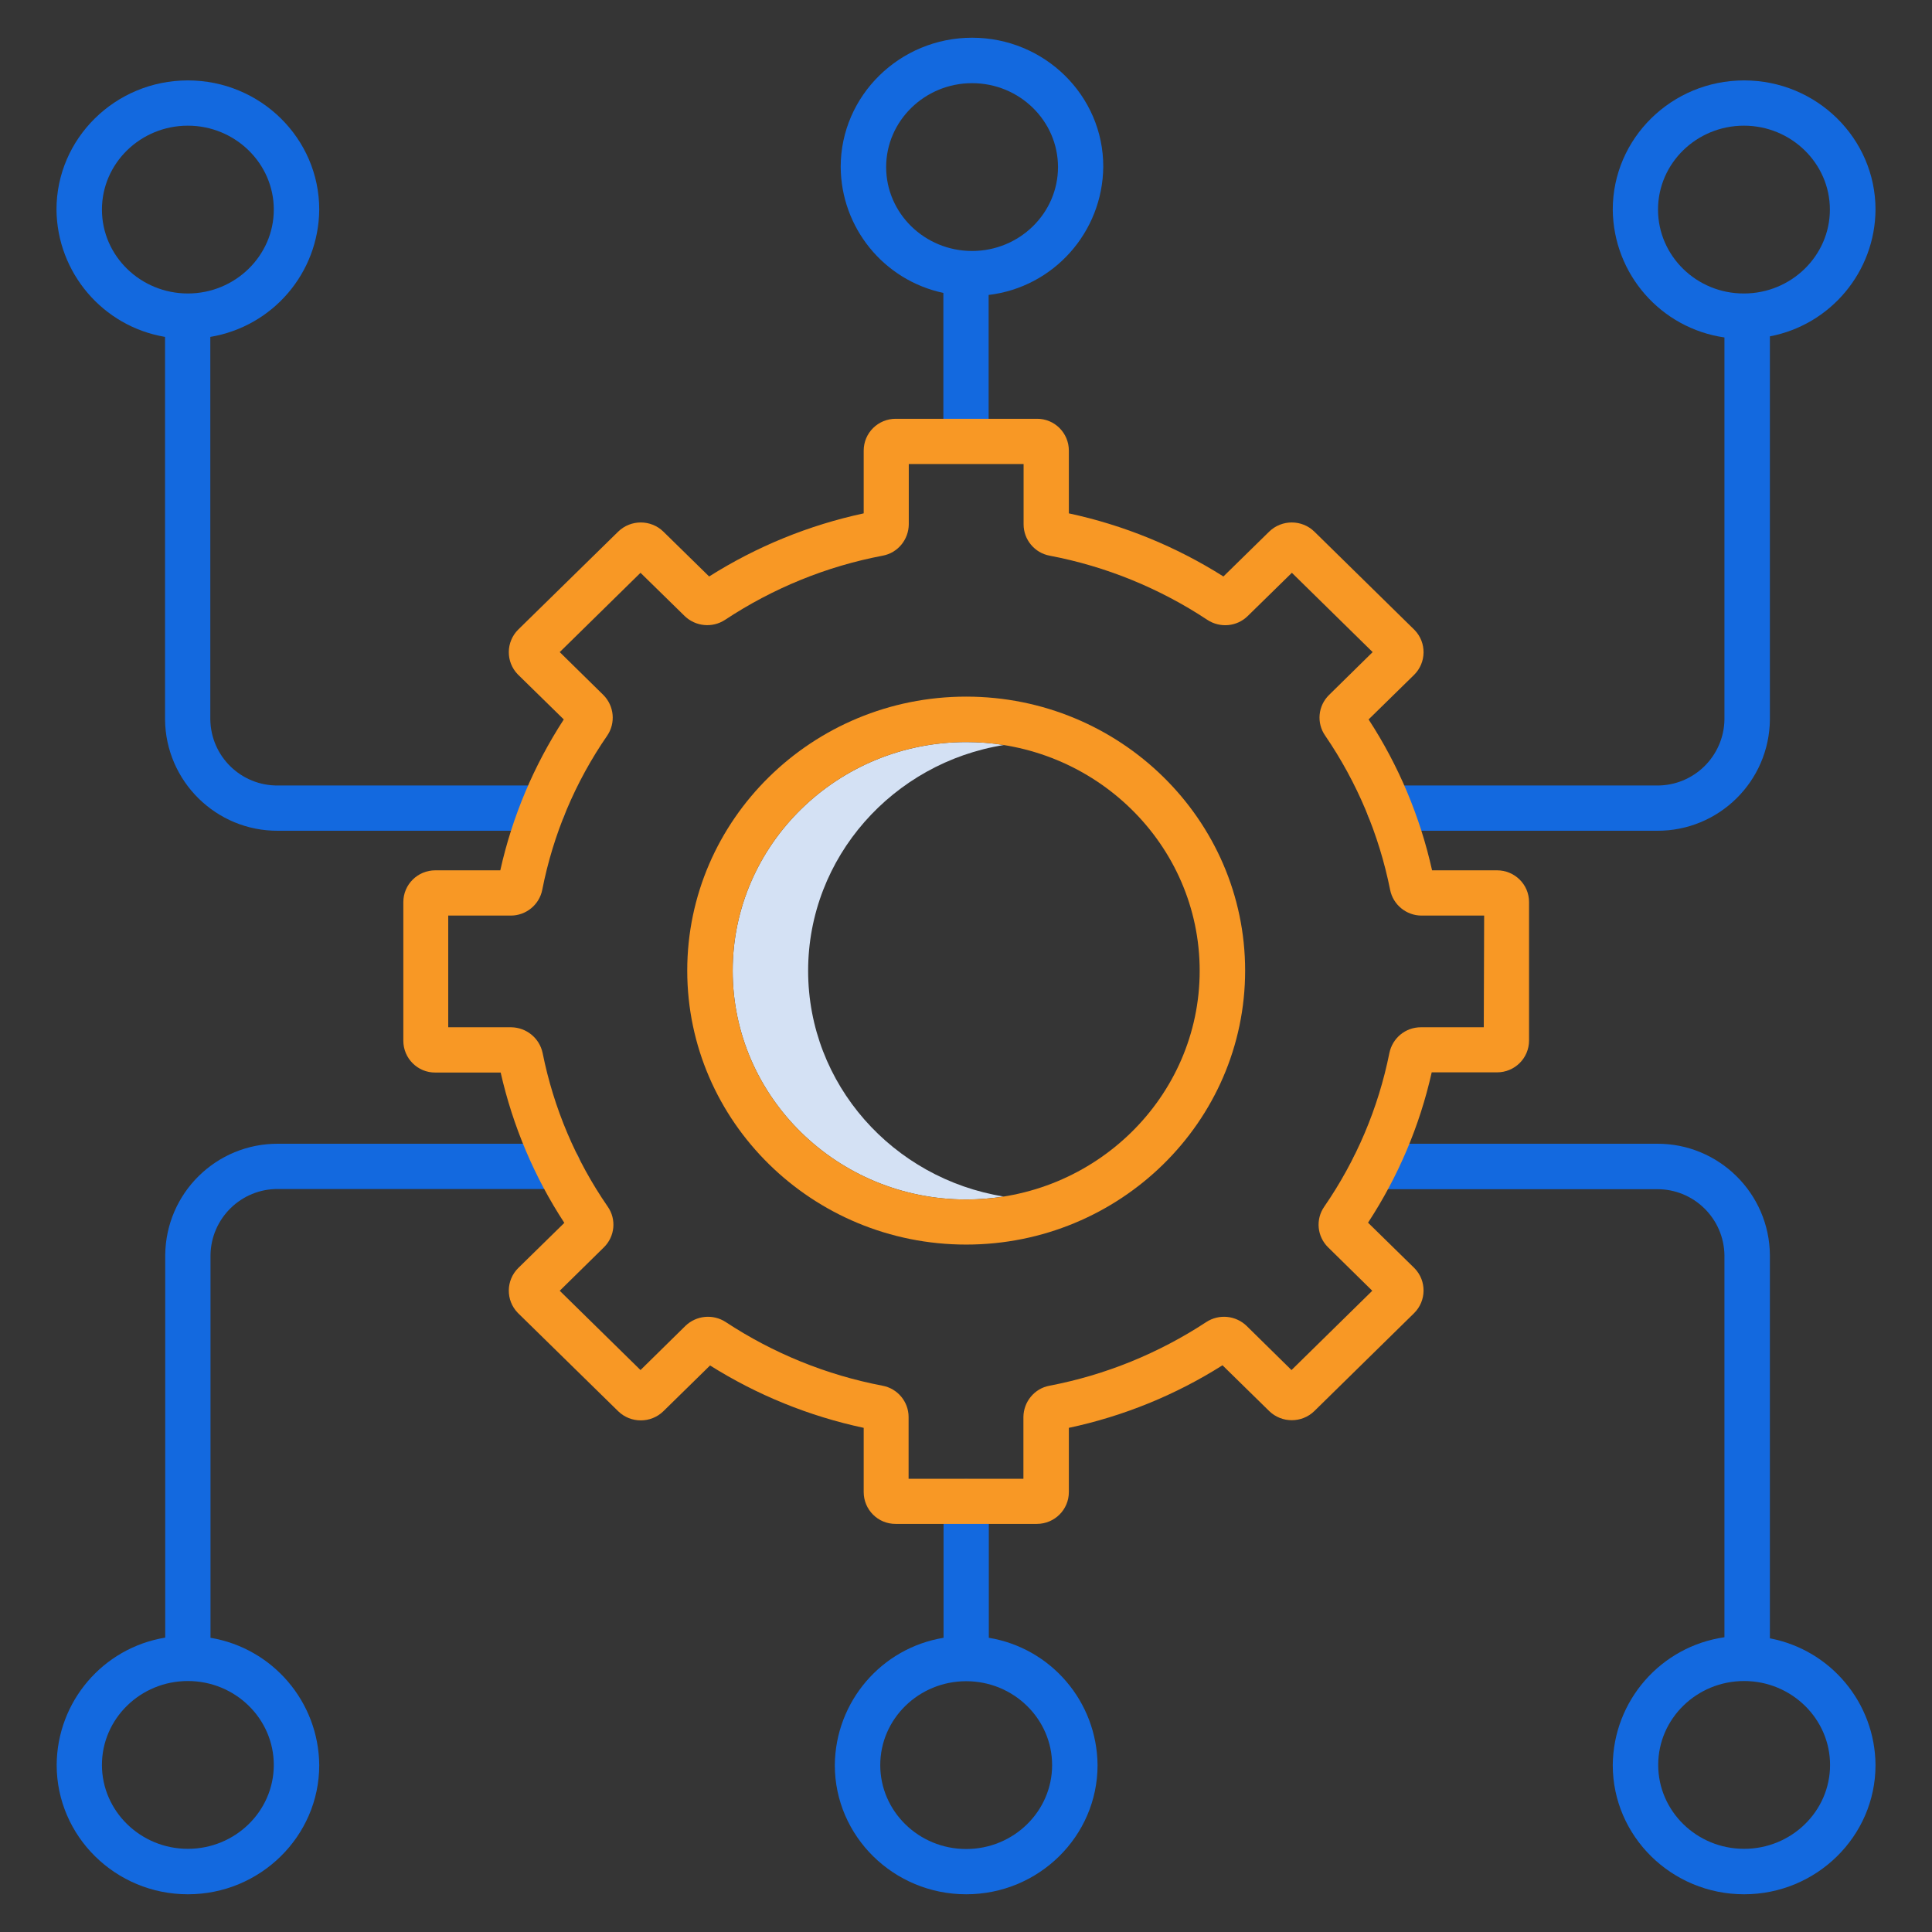
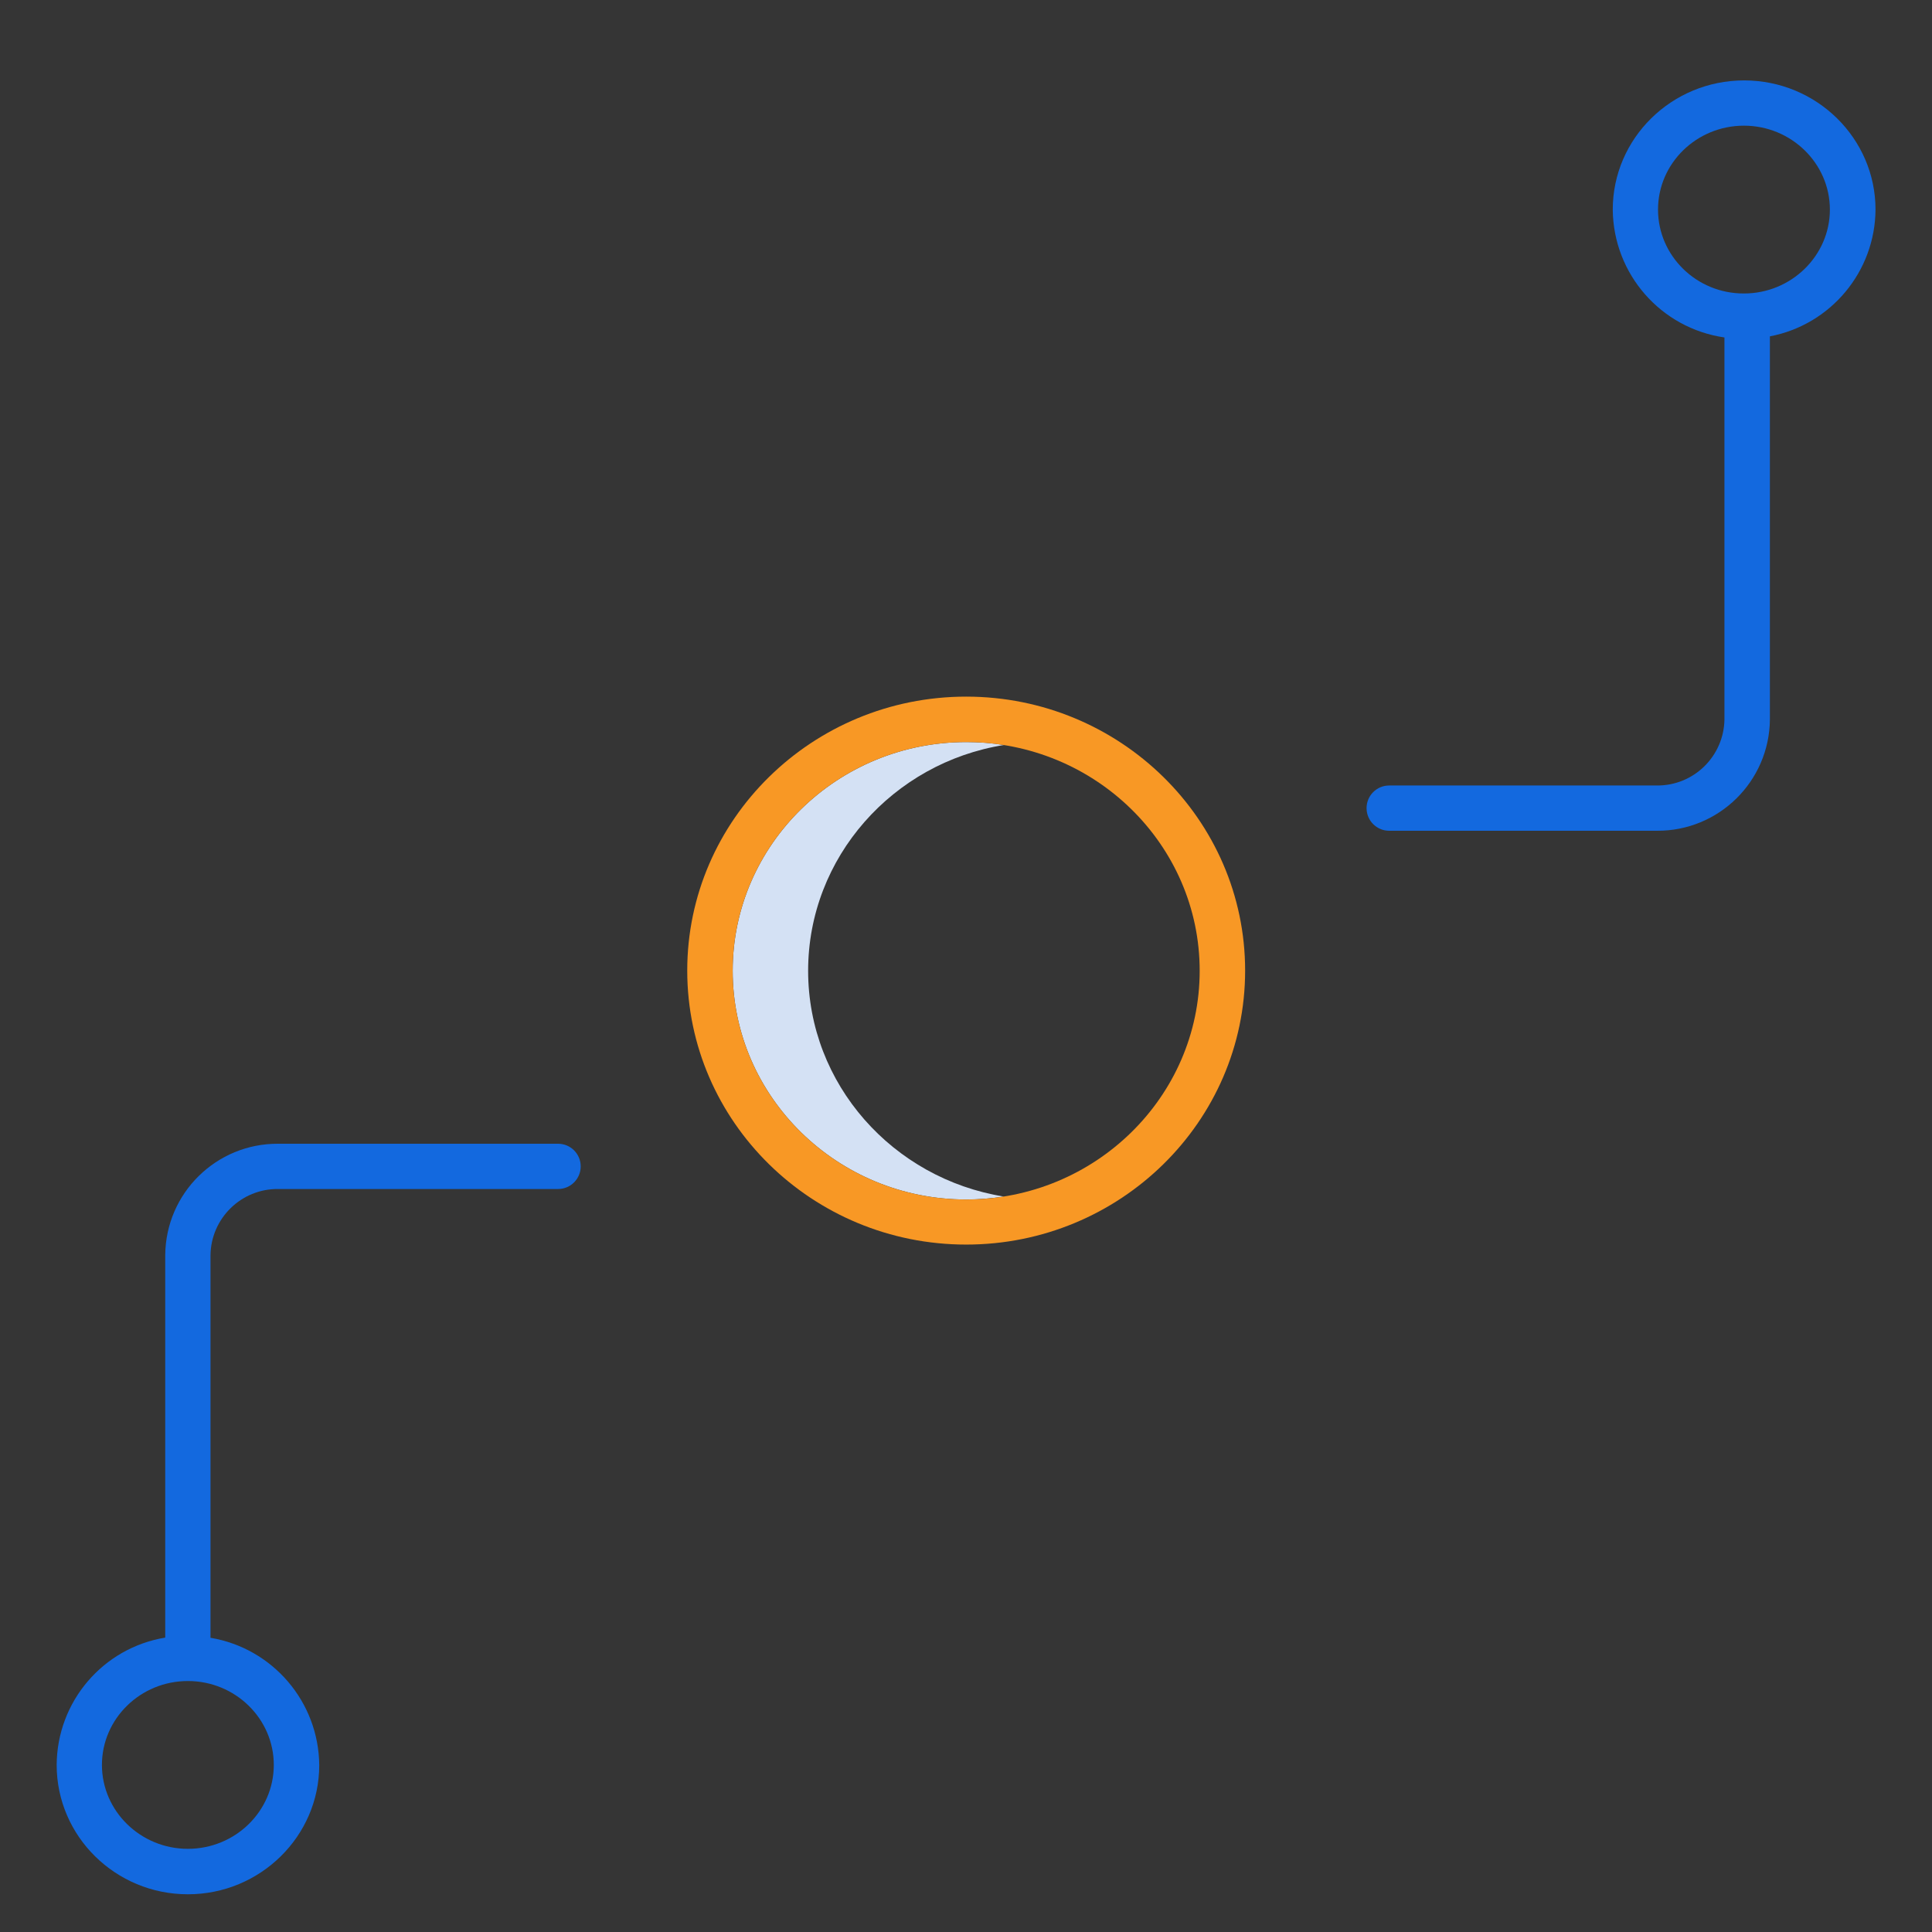
<svg xmlns="http://www.w3.org/2000/svg" version="1.1" id="Layer_1" x="0px" y="0px" viewBox="0 0 105 105" style="enable-background:new 0 0 105 105;" xml:space="preserve">
  <rect x="0" y="0" width="105" height="105" fill="#333333" stroke="none" />
  <style type="text/css">
	.st0{opacity:0.01;fill:#FFFFFF;}
	.st1{fill:#D4E1F4;}
	.st2{fill:#1369DF;}
	.st3{fill:#F89825;}
</style>
  <g>
    <rect class="st0" width="105" height="105" />
    <g>
      <path class="st1" d="M43.92,52.76c0-6.17,4.62-11.31,10.64-12.27c-0.68-0.11-1.36-0.16-2.05-0.16c-7,0-12.69,5.58-12.69,12.43    s5.69,12.43,12.69,12.43c0.69,0,1.37-0.06,2.05-0.16C48.53,64.06,43.92,58.93,43.92,52.76L43.92,52.76z" />
      <g>
        <path class="st2" d="M75.5,45.15h14.55c3.36,0.02,6.11-2.68,6.14-6.05V18.28c3.31-0.63,5.72-3.52,5.74-6.89     c0-3.87-3.2-7.02-7.14-7.02s-7.14,3.15-7.14,7.02c0.03,3.5,2.61,6.45,6.07,6.95V39.1c-0.03,2-1.67,3.61-3.68,3.59H75.5     c-0.68,0-1.23,0.55-1.23,1.23S74.82,45.15,75.5,45.15z M90.11,11.39c0-2.52,2.1-4.56,4.67-4.56s4.67,2.05,4.67,4.56     s-2.1,4.56-4.67,4.56C92.21,15.96,90.11,13.91,90.11,11.39z" />
-         <path class="st2" d="M17.35,11.39c0-3.87-3.2-7.02-7.14-7.02s-7.14,3.15-7.14,7.02c0.03,3.43,2.52,6.35,5.9,6.92V39.1     c0.03,3.36,2.78,6.07,6.14,6.05h14.4c0.68,0,1.23-0.55,1.23-1.23s-0.55-1.23-1.23-1.23h-14.4c-2.01,0.02-3.65-1.58-3.68-3.59     V18.31C14.83,17.74,17.32,14.83,17.35,11.39z M5.54,11.39c0-2.52,2.1-4.56,4.67-4.56s4.67,2.05,4.67,4.56s-2.1,4.56-4.67,4.56     S5.54,13.91,5.54,11.39z" />
-         <path class="st2" d="M74.69,64.63h15.35c2-0.02,3.65,1.58,3.68,3.59v20.76c-3.46,0.5-6.04,3.45-6.07,6.95     c0,3.87,3.2,7.02,7.14,7.02c3.93,0,7.14-3.15,7.14-7.02c-0.02-3.37-2.43-6.26-5.74-6.89V68.21c-0.03-3.36-2.78-6.07-6.14-6.05     H74.69c-0.68,0-1.23,0.55-1.23,1.23C73.46,64.08,74.01,64.63,74.69,64.63z M99.46,95.92c0,2.52-2.1,4.56-4.67,4.56     c-2.58,0-4.67-2.05-4.67-4.56c0-2.52,2.1-4.56,4.67-4.56S99.46,93.41,99.46,95.92z" />
        <path class="st2" d="M10.21,102.95c3.93,0,7.14-3.15,7.14-7.02c-0.03-3.43-2.52-6.35-5.91-6.92V68.21c0.03-2,1.67-3.61,3.68-3.59     h15.21c0.68,0,1.23-0.55,1.23-1.23c0-0.68-0.55-1.23-1.23-1.23H15.12c-3.36-0.02-6.11,2.68-6.14,6.05v20.79     c-3.39,0.56-5.88,3.48-5.9,6.92C3.08,99.8,6.28,102.95,10.21,102.95z M10.21,91.36c2.58,0,4.67,2.05,4.67,4.56     c0,2.52-2.1,4.56-4.67,4.56s-4.67-2.05-4.67-4.56C5.54,93.41,7.63,91.36,10.21,91.36z" />
-         <path class="st2" d="M52.83,2.05c-3.93,0-7.14,3.15-7.14,7.02c0.02,3.31,2.34,6.16,5.58,6.85v8.05c0,0.68,0.55,1.23,1.23,1.23     c0.68,0,1.23-0.55,1.23-1.23l0,0v-7.94c3.53-0.42,6.2-3.41,6.23-6.97C59.97,5.2,56.77,2.05,52.83,2.05z M52.83,13.64     c-2.58,0-4.67-2.05-4.67-4.56s2.1-4.56,4.67-4.56c2.58,0,4.67,2.05,4.67,4.56S55.41,13.64,52.83,13.64z" />
-         <path class="st2" d="M53.74,89.01v-7.4c0-0.68-0.55-1.23-1.23-1.23c-0.68,0-1.23,0.55-1.23,1.23v7.4     c-3.39,0.56-5.88,3.48-5.91,6.92c0,3.87,3.2,7.02,7.14,7.02s7.14-3.15,7.14-7.02C59.62,92.49,57.13,89.57,53.74,89.01z      M52.51,100.49c-2.58,0-4.67-2.05-4.67-4.56c0-2.52,2.1-4.56,4.67-4.56c2.58,0,4.67,2.05,4.67,4.56     C57.18,98.44,55.09,100.49,52.51,100.49z" />
      </g>
      <path class="st3" d="M52.51,37.86c-8.36,0-15.16,6.68-15.16,14.89s6.8,14.89,15.16,14.89s15.16-6.68,15.16-14.89    S60.87,37.86,52.51,37.86L52.51,37.86z M52.51,65.19c-7,0-12.69-5.58-12.69-12.43s5.69-12.43,12.69-12.43S65.2,45.9,65.2,52.76    C65.2,59.61,59.51,65.19,52.51,65.19z" />
-       <path class="st3" d="M81.36,47.3h-3.53c-0.65-2.92-1.82-5.7-3.45-8.2l2.47-2.42c0.68-0.67,0.69-1.76,0.03-2.44    c-0.01-0.01-0.02-0.02-0.03-0.03l-5.42-5.32c-0.68-0.66-1.77-0.66-2.45,0l-2.49,2.44c-2.58-1.63-5.42-2.79-8.4-3.43v-3.41    c0-0.96-0.78-1.74-1.74-1.73h-7.67c-0.96,0-1.74,0.77-1.74,1.73v3.41c-2.98,0.64-5.82,1.8-8.4,3.43l-2.49-2.44    c-0.68-0.66-1.77-0.66-2.45,0l-5.43,5.32c-0.68,0.67-0.69,1.76-0.03,2.44c0.01,0.01,0.02,0.02,0.03,0.03l2.47,2.42    c-1.63,2.51-2.8,5.28-3.45,8.2h-3.53c-0.96,0-1.74,0.77-1.74,1.73v7.53c0,0.96,0.78,1.74,1.74,1.73h3.55    c0.66,2.91,1.83,5.68,3.46,8.17l-2.5,2.45c-0.68,0.67-0.69,1.76-0.03,2.44c0.01,0.01,0.02,0.02,0.03,0.03l5.43,5.32    c0.68,0.66,1.77,0.66,2.45,0l2.54-2.49c2.56,1.61,5.39,2.76,8.35,3.39v3.49c0,0.96,0.78,1.74,1.74,1.73h7.67    c0.96,0,1.74-0.77,1.74-1.73v-3.49c2.96-0.63,5.79-1.78,8.35-3.4l2.54,2.49c0.68,0.66,1.77,0.66,2.45,0l5.42-5.32    c0.68-0.67,0.69-1.76,0.03-2.44c-0.01-0.01-0.02-0.02-0.03-0.03l-2.5-2.45c1.63-2.49,2.81-5.26,3.46-8.17h3.55    c0.96,0,1.74-0.77,1.74-1.73v-7.53C83.1,48.07,82.32,47.3,81.36,47.3L81.36,47.3z M80.64,55.83h-3.42c-0.83,0-1.54,0.58-1.71,1.4    c-0.6,3-1.81,5.84-3.54,8.35c-0.48,0.69-0.39,1.62,0.21,2.21l2.4,2.36l-4.39,4.31l-2.44-2.4c-0.59-0.57-1.5-0.66-2.19-0.21    c-2.59,1.7-5.48,2.88-8.52,3.46c-0.82,0.15-1.41,0.87-1.42,1.7v3.36h-6.24v-3.36c0-0.83-0.6-1.55-1.42-1.7    c-3.04-0.58-5.94-1.76-8.52-3.46c-0.69-0.45-1.6-0.36-2.19,0.21l-2.44,2.4l-4.39-4.31l2.4-2.36c0.6-0.59,0.69-1.52,0.21-2.21    c-1.74-2.52-2.94-5.36-3.54-8.35c-0.17-0.81-0.88-1.39-1.71-1.4h-3.42v-6.07h3.4c0.83,0,1.55-0.59,1.71-1.4    c0.59-3.01,1.79-5.86,3.53-8.38c0.47-0.69,0.38-1.62-0.21-2.21l-2.37-2.33l4.39-4.31l2.4,2.35c0.59,0.57,1.5,0.66,2.19,0.21    c2.6-1.72,5.51-2.91,8.57-3.49c0.82-0.15,1.41-0.87,1.42-1.7v-3.28h6.24v3.28c0,0.83,0.6,1.55,1.42,1.7    c3.06,0.58,5.97,1.77,8.57,3.49c0.69,0.45,1.6,0.37,2.19-0.21l2.4-2.35l4.39,4.31l-2.37,2.33c-0.6,0.59-0.69,1.52-0.21,2.21    c1.73,2.53,2.93,5.38,3.53,8.38c0.16,0.81,0.88,1.4,1.71,1.4h3.4L80.64,55.83z" />
    </g>
  </g>
</svg>